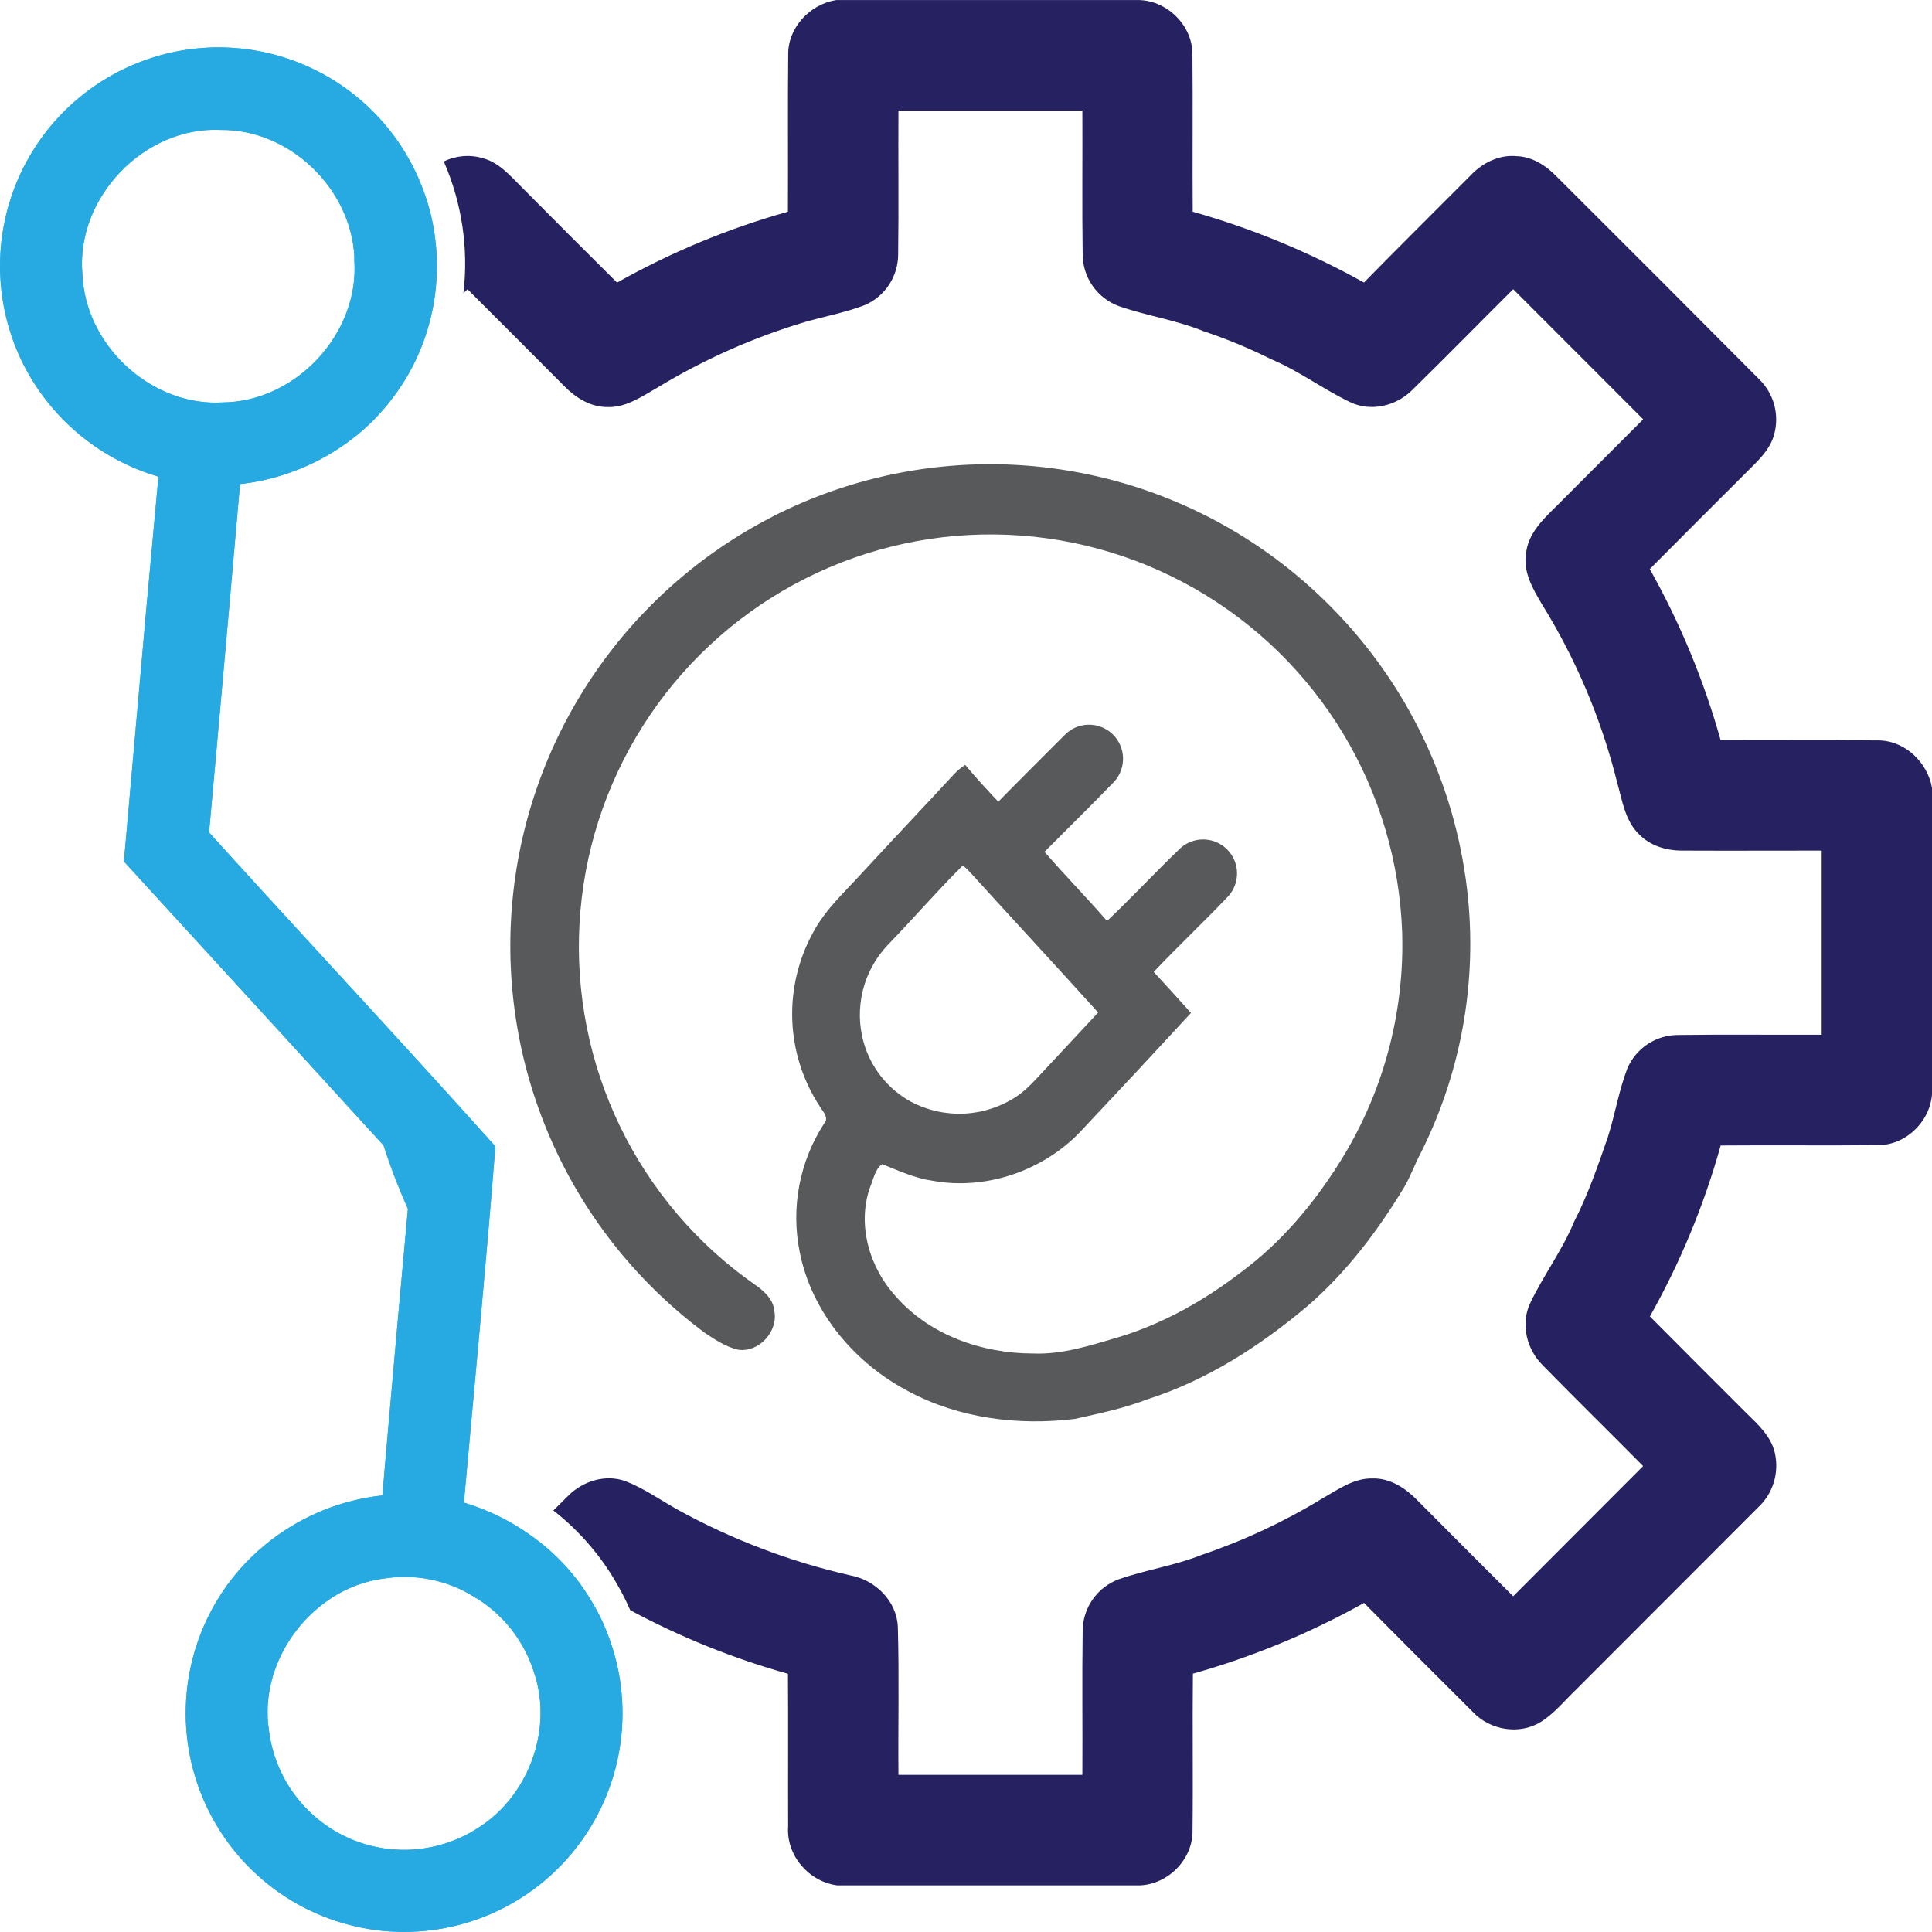
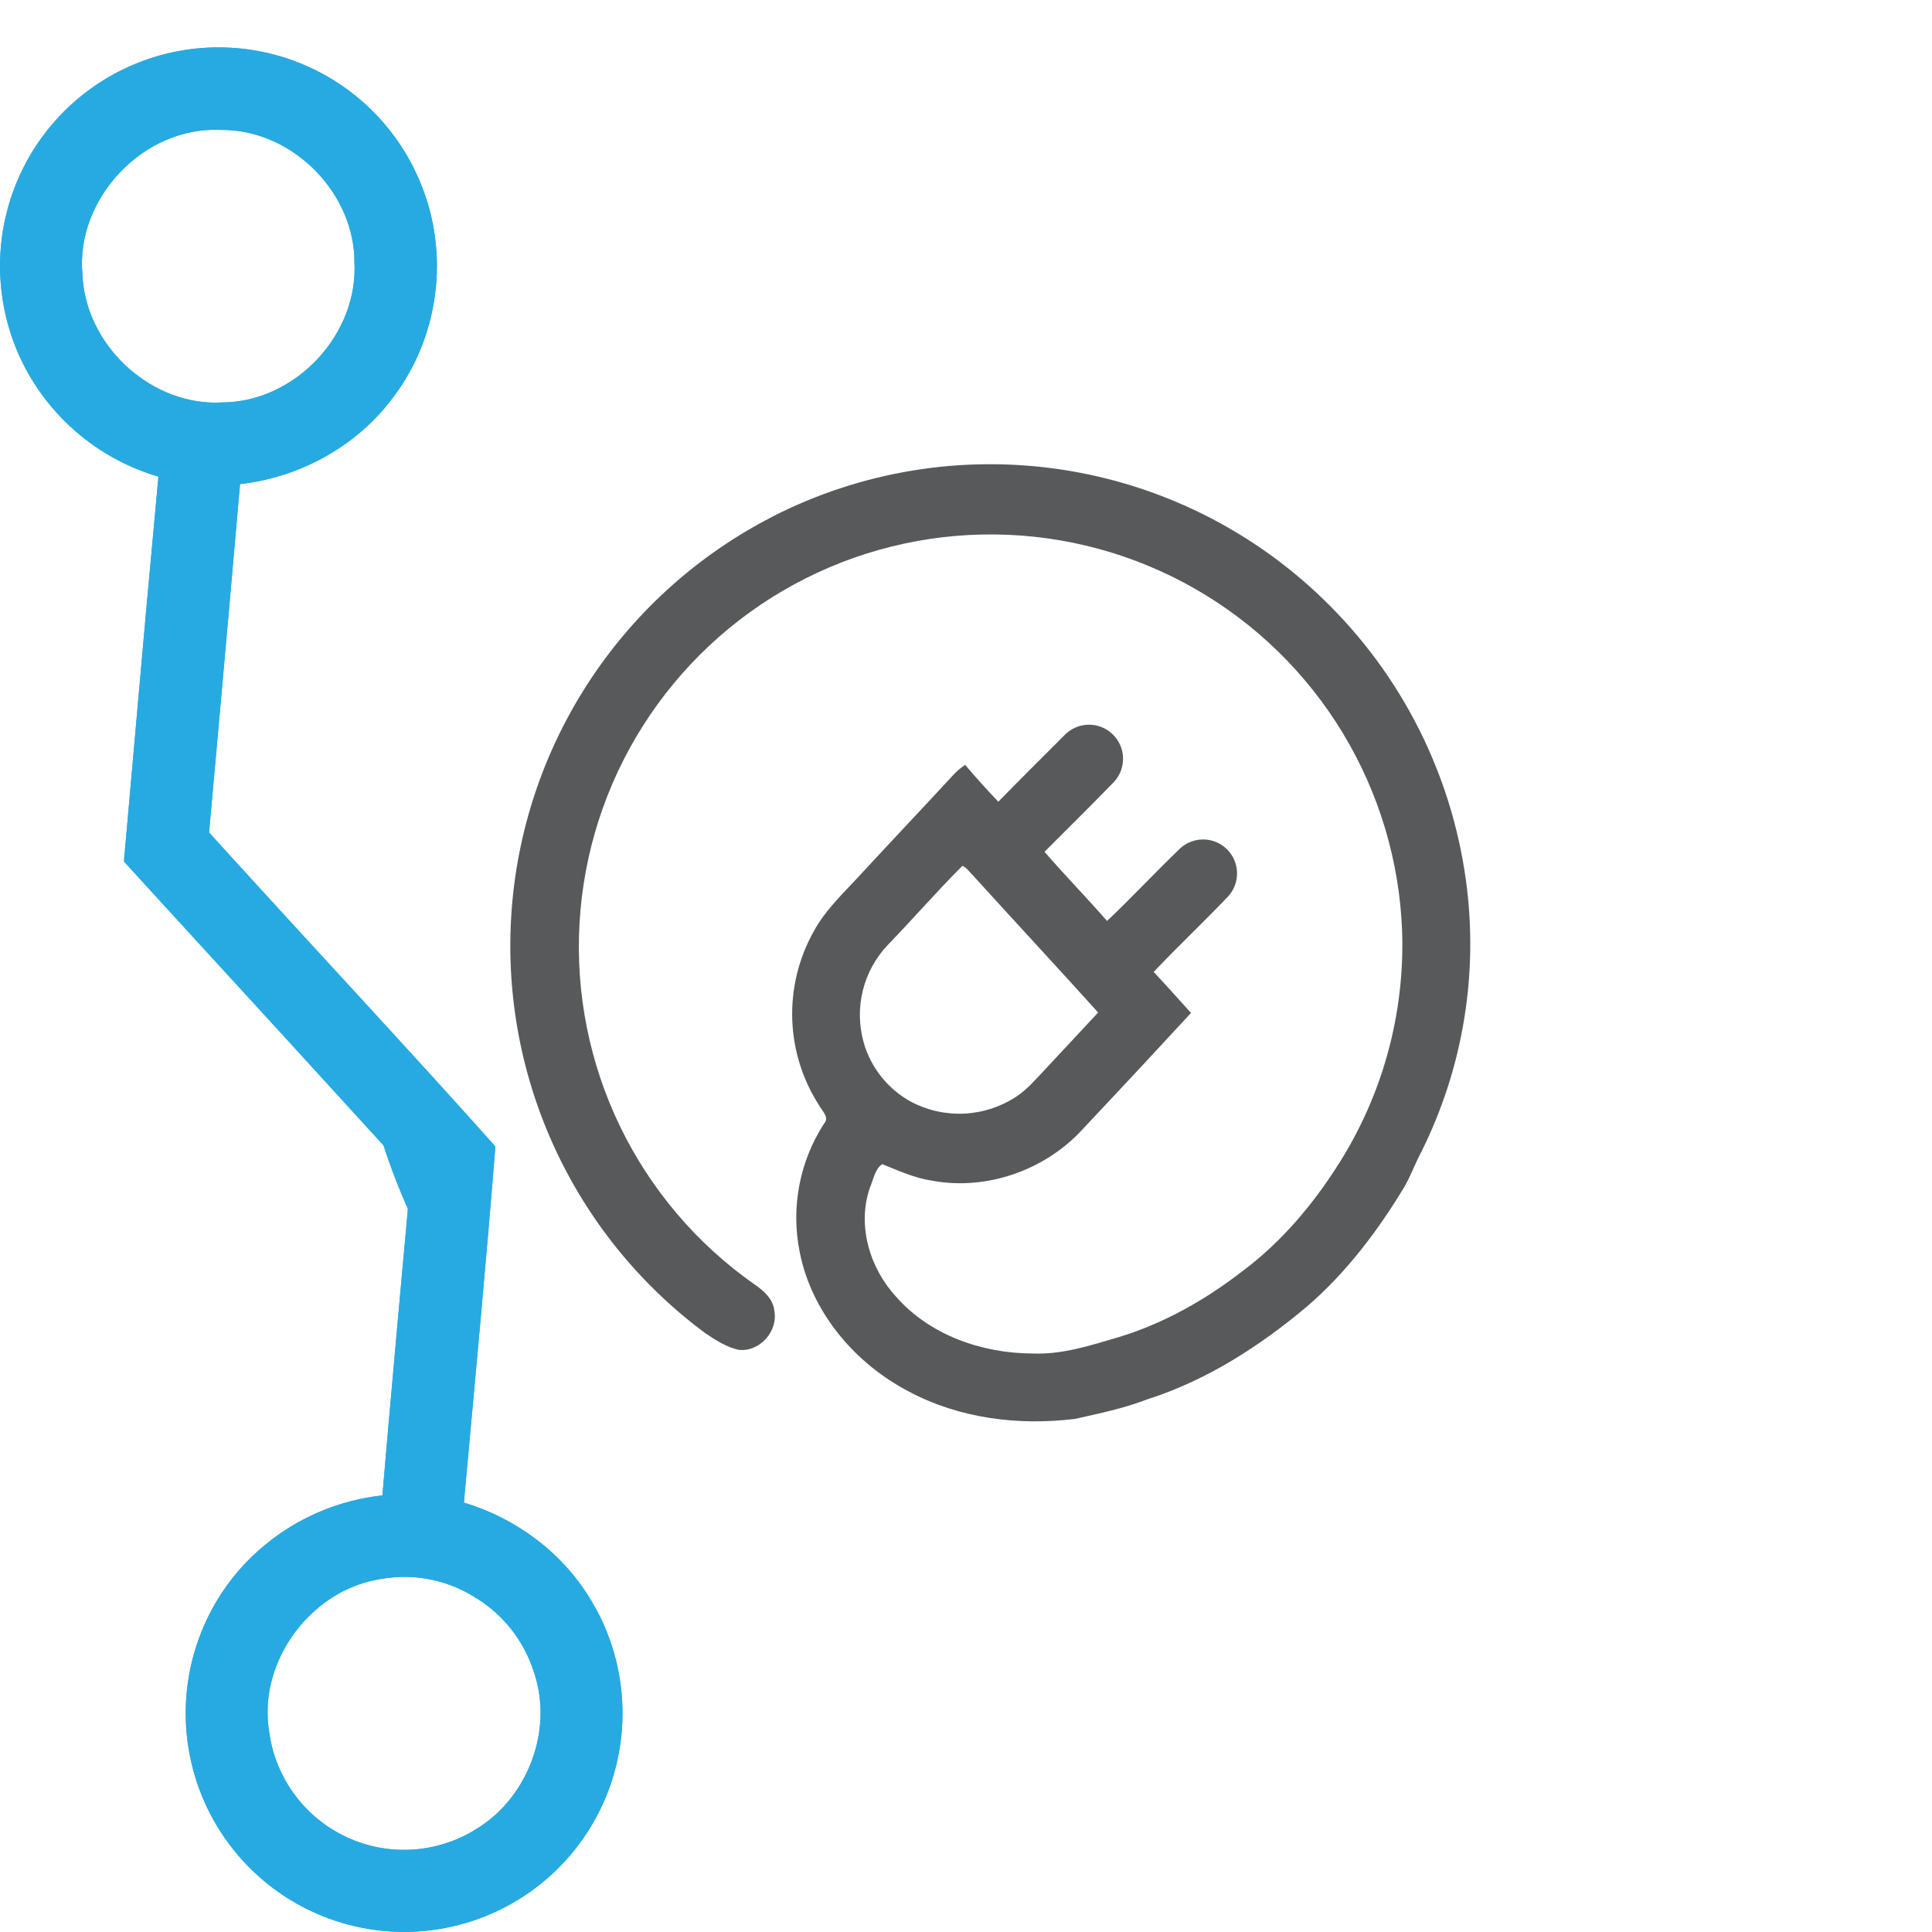
<svg xmlns="http://www.w3.org/2000/svg" width="117" height="117" viewBox="0 0 117 117" fill="none">
  <g clip-path="url(#clip0_32_199)">
-     <path d="M113.665 44.838C110.511 44.804 107.354 44.838 104.198 44.82C103.186 41.208 101.746 37.73 99.909 34.461C101.956 32.402 104.008 30.348 106.067 28.299C106.632 27.739 107.216 27.132 107.432 26.343C107.602 25.75 107.608 25.122 107.449 24.527C107.289 23.931 106.971 23.39 106.528 22.962C102.452 18.863 98.368 14.774 94.275 10.696C93.629 10.027 92.783 9.478 91.825 9.456C90.773 9.36 89.769 9.869 89.06 10.618C86.906 12.783 84.734 14.933 82.6 17.11C79.322 15.281 75.842 13.842 72.23 12.821C72.206 9.657 72.246 6.492 72.213 3.327C72.241 1.59 70.74 0.067 69.016 0.004H50.629C49.036 0.265 47.701 1.684 47.733 3.332C47.699 6.494 47.733 9.659 47.715 12.821C44.107 13.832 40.634 15.274 37.369 17.114C35.422 15.182 33.482 13.24 31.548 11.289C30.88 10.62 30.212 9.842 29.247 9.581C28.459 9.347 27.613 9.418 26.875 9.779C27.973 12.288 28.383 15.043 28.064 17.763L28.312 17.516C30.269 19.468 32.223 21.425 34.173 23.386C34.865 24.088 35.765 24.659 36.783 24.65C37.897 24.695 38.857 24.017 39.789 23.488C42.592 21.783 45.601 20.443 48.744 19.501C49.956 19.153 51.208 18.928 52.386 18.47C52.982 18.21 53.489 17.782 53.845 17.237C54.201 16.693 54.391 16.057 54.391 15.406C54.433 12.507 54.391 9.608 54.409 6.695H65.547C65.561 9.594 65.523 12.507 65.565 15.411C65.568 16.091 65.777 16.754 66.165 17.311C66.554 17.869 67.103 18.295 67.739 18.533C69.432 19.124 71.228 19.38 72.894 20.061C74.3 20.53 75.672 21.099 76.998 21.762C78.675 22.467 80.136 23.578 81.774 24.358C83.032 24.96 84.581 24.581 85.541 23.602C87.59 21.595 89.602 19.539 91.638 17.514C94.263 20.138 96.888 22.764 99.51 25.393C97.746 27.164 95.98 28.931 94.213 30.694C93.42 31.47 92.544 32.324 92.418 33.491C92.222 34.621 92.819 35.65 93.373 36.582C95.443 39.921 96.981 43.563 97.931 47.376C98.241 48.466 98.406 49.706 99.268 50.532C99.936 51.221 100.912 51.511 101.854 51.511C104.679 51.524 107.503 51.511 110.319 51.511V62.661C107.423 62.675 104.516 62.637 101.616 62.677C100.964 62.678 100.327 62.87 99.783 63.228C99.239 63.587 98.811 64.097 98.553 64.695C98.036 66.047 97.806 67.485 97.37 68.864C96.766 70.599 96.173 72.341 95.329 73.978C94.616 75.713 93.476 77.22 92.671 78.908C92.068 80.166 92.449 81.716 93.424 82.677C95.429 84.729 97.486 86.741 99.506 88.784C96.885 91.412 94.261 94.04 91.636 96.667C89.678 94.717 87.726 92.761 85.779 90.8C85.08 90.095 84.175 89.515 83.148 89.533C81.976 89.495 80.999 90.229 80.029 90.775C77.732 92.172 75.289 93.311 72.743 94.172C71.121 94.821 69.377 95.064 67.733 95.646C67.097 95.885 66.55 96.311 66.163 96.869C65.775 97.427 65.567 98.089 65.565 98.768C65.523 101.667 65.565 104.567 65.547 107.484H54.409C54.384 104.504 54.458 101.523 54.373 98.545C54.32 96.966 53.017 95.684 51.504 95.405C47.852 94.574 44.334 93.237 41.052 91.433C39.993 90.842 38.993 90.126 37.857 89.689C36.654 89.268 35.298 89.689 34.413 90.581C34.112 90.878 33.812 91.174 33.511 91.473C35.115 92.724 36.452 94.285 37.441 96.063C37.709 96.531 37.951 97.014 38.165 97.51C41.198 99.142 44.401 100.433 47.717 101.362C47.739 104.444 47.717 107.526 47.728 110.608C47.603 112.355 48.978 113.954 50.702 114.177H69.025C70.744 114.112 72.248 112.591 72.219 110.856C72.257 107.689 72.206 104.522 72.241 101.355C75.852 100.34 79.33 98.902 82.605 97.071C84.792 99.282 86.99 101.485 89.198 103.679C90.228 104.779 92.01 105.082 93.306 104.281C94.155 103.746 94.788 102.943 95.51 102.258L106.443 91.313C106.892 90.903 107.225 90.382 107.409 89.802C107.592 89.222 107.619 88.604 107.488 88.01C107.265 86.98 106.454 86.255 105.739 85.557C103.797 83.614 101.85 81.676 99.916 79.722C101.756 76.457 103.195 72.981 104.202 69.37C107.365 69.341 110.526 69.385 113.69 69.35C115.423 69.379 116.94 67.878 117.007 66.156V47.746C116.742 46.145 115.316 44.802 113.665 44.838Z" fill="#262262" />
    <path d="M46.757 31.296C52.153 28.534 58.278 27.533 64.271 28.435C70.264 29.337 75.825 32.095 80.172 36.323C84.857 40.857 87.886 46.834 88.773 53.297C89.551 58.93 88.61 64.667 86.075 69.756C85.708 70.438 85.447 71.172 85.066 71.845C83.453 74.522 81.549 77.046 79.178 79.096C76.307 81.516 73.084 83.592 69.486 84.74C68.069 85.289 66.59 85.592 65.102 85.927C61.682 86.348 58.093 85.902 55.03 84.265C51.771 82.564 49.145 79.473 48.428 75.815C47.888 73.135 48.416 70.35 49.898 68.054C50.245 67.682 49.806 67.298 49.626 66.972C48.616 65.421 48.047 63.624 47.979 61.774C47.912 59.923 48.349 58.089 49.243 56.468C49.991 55.057 51.192 53.984 52.25 52.815C54.068 50.848 55.906 48.904 57.726 46.937C57.94 46.7 58.184 46.493 58.452 46.321C59.091 47.088 59.769 47.822 60.457 48.551C61.78 47.197 63.13 45.857 64.467 44.519C64.841 44.13 65.353 43.903 65.893 43.888C66.433 43.873 66.957 44.07 67.352 44.438C67.748 44.805 67.984 45.314 68.009 45.853C68.035 46.393 67.847 46.922 67.488 47.325C66.095 48.763 64.667 50.168 63.255 51.584C64.487 53.009 65.808 54.356 67.042 55.773C68.564 54.336 69.985 52.797 71.497 51.352C71.89 51.005 72.401 50.821 72.925 50.838C73.448 50.854 73.946 51.071 74.316 51.443C74.686 51.815 74.9 52.314 74.914 52.838C74.928 53.363 74.742 53.873 74.393 54.265C72.914 55.826 71.344 57.296 69.867 58.859C70.631 59.678 71.377 60.512 72.126 61.343C69.951 63.703 67.765 66.05 65.565 68.384C63.311 70.853 59.773 72.109 56.481 71.506C55.407 71.355 54.422 70.898 53.426 70.498C52.981 70.795 52.89 71.451 52.678 71.928C51.894 74.209 52.665 76.787 54.262 78.523C56.311 80.86 59.477 81.959 62.531 81.966C64.313 82.044 66.026 81.482 67.71 80.987C70.459 80.16 72.99 78.726 75.251 76.973C77.583 75.233 79.484 72.981 81.043 70.527C83.722 66.327 85.071 61.414 84.912 56.433C84.76 52.183 83.526 48.044 81.327 44.406C79.128 40.768 76.038 37.752 72.349 35.645C68.66 33.538 64.495 32.41 60.248 32.366C56.001 32.322 51.813 33.365 48.081 35.396C44.35 37.427 41.199 40.379 38.926 43.971C36.653 47.562 35.334 51.676 35.095 55.921C34.855 60.166 35.703 64.403 37.557 68.228C39.411 72.053 42.211 75.341 45.69 77.78C46.251 78.159 46.83 78.672 46.893 79.383C47.131 80.626 45.99 81.899 44.725 81.743C43.983 81.58 43.335 81.15 42.709 80.735C38.723 77.779 35.555 73.855 33.507 69.332C31.458 64.809 30.596 59.837 31.002 54.888C31.408 49.938 33.068 45.174 35.826 41.046C38.584 36.919 42.349 33.563 46.764 31.298L46.757 31.296ZM53.758 57.231C53.026 58.002 52.507 58.951 52.252 59.984C51.996 61.017 52.014 62.099 52.301 63.123C52.517 63.883 52.881 64.593 53.374 65.21C53.866 65.828 54.476 66.341 55.169 66.72C56.163 67.246 57.281 67.493 58.404 67.438C59.527 67.383 60.615 67.026 61.553 66.406C62.259 65.935 62.803 65.273 63.384 64.662C64.42 63.547 65.467 62.432 66.503 61.317C63.977 58.516 61.408 55.755 58.873 52.96C58.682 52.782 58.535 52.528 58.278 52.438C56.73 53.982 55.289 55.65 53.758 57.231Z" fill="#58595B" />
    <path d="M36.601 98.465C36.425 98.059 36.226 97.664 36.006 97.281C35.115 95.677 33.894 94.282 32.424 93.186C31.121 92.205 29.655 91.464 28.093 90.996C28.744 83.808 29.43 76.62 30 69.428C24.654 63.447 19.171 57.577 13.774 51.64L12.66 50.411C12.823 48.591 12.987 46.771 13.152 44.949C13.62 39.746 14.081 34.534 14.536 29.316C14.758 29.291 14.981 29.26 15.204 29.224C17.596 28.835 19.841 27.817 21.711 26.274C22.483 25.634 23.176 24.905 23.776 24.102C24.525 23.124 25.129 22.043 25.569 20.892C26.437 18.64 26.676 16.194 26.26 13.816C26.117 12.992 25.893 12.183 25.592 11.403C24.961 9.742 24.003 8.225 22.774 6.942C21.546 5.66 20.072 4.639 18.44 3.939C16.808 3.239 15.053 2.876 13.278 2.87C11.503 2.864 9.745 3.216 8.109 3.905C6.41 4.619 4.879 5.68 3.613 7.021C2.348 8.361 1.377 9.952 0.761 11.691C0.146 13.43 -0.099 15.278 0.041 17.117C0.181 18.956 0.704 20.746 1.575 22.371C2.418 23.93 3.56 25.306 4.937 26.421C6.313 27.535 7.896 28.366 9.595 28.865C9.096 34.218 8.612 39.578 8.144 44.945C7.931 47.353 7.717 49.762 7.505 52.171L10.134 55.048C12.495 57.63 14.859 60.211 17.224 62.791C19.225 64.976 21.222 67.163 23.215 69.352C23.638 70.668 24.134 71.959 24.701 73.219C24.301 77.586 23.909 81.955 23.524 86.326L23.157 90.563C22.992 90.581 22.827 90.599 22.662 90.624C20.251 90.977 17.98 91.979 16.093 93.523C14.912 94.481 13.91 95.638 13.13 96.944C11.964 98.891 11.317 101.106 11.252 103.375C11.187 105.645 11.707 107.893 12.76 109.903C13.813 111.914 15.365 113.62 17.267 114.857C19.169 116.094 21.356 116.82 23.619 116.967C25.882 117.113 28.145 116.675 30.19 115.693C32.235 114.712 33.993 113.22 35.297 111.362C36.6 109.504 37.404 107.341 37.631 105.082C37.859 102.823 37.503 100.544 36.596 98.463L36.601 98.465ZM4.992 16.628C4.562 11.996 8.73 7.634 13.368 7.868C17.527 7.819 21.25 11.405 21.459 15.533C21.459 15.62 21.459 15.707 21.459 15.794C21.756 20.214 17.908 24.331 13.489 24.371C13.351 24.371 13.21 24.385 13.074 24.385C8.926 24.392 5.164 20.799 4.992 16.628ZM29.002 110.664C27.832 111.436 26.486 111.896 25.089 112.002C23.692 112.108 22.292 111.856 21.019 111.269C19.747 110.682 18.645 109.781 17.817 108.65C16.989 107.518 16.463 106.194 16.289 104.803C15.83 101.828 17.28 98.824 19.641 97.076C20.695 96.28 21.936 95.77 23.244 95.595C25.147 95.292 27.096 95.688 28.73 96.71L28.822 96.801L28.844 96.779C30.5 97.801 31.735 99.383 32.326 101.239C32.463 101.636 32.566 102.044 32.633 102.459C33.148 105.57 31.691 108.945 29.002 110.664Z" fill="#27AAE1" />
    <path d="M36.601 98.465C36.425 98.059 36.226 97.664 36.006 97.281C35.115 95.677 33.894 94.282 32.424 93.186C31.121 92.205 29.655 91.464 28.093 90.996C28.744 83.808 29.43 76.62 30 69.428C24.654 63.447 19.171 57.577 13.774 51.64L12.66 50.411C12.823 48.591 12.987 46.771 13.152 44.949C13.62 39.746 14.081 34.534 14.536 29.316C14.758 29.291 14.981 29.26 15.204 29.224C17.596 28.835 19.841 27.817 21.711 26.274C22.483 25.634 23.176 24.905 23.776 24.102C24.525 23.124 25.129 22.043 25.569 20.892C26.437 18.64 26.676 16.194 26.26 13.816C26.117 12.992 25.893 12.183 25.592 11.403C24.961 9.742 24.003 8.225 22.774 6.942C21.546 5.66 20.072 4.639 18.44 3.939C16.808 3.239 15.053 2.876 13.278 2.87C11.503 2.864 9.745 3.216 8.109 3.905C6.41 4.619 4.879 5.68 3.613 7.021C2.348 8.361 1.377 9.952 0.761 11.691C0.146 13.43 -0.099 15.278 0.041 17.117C0.181 18.956 0.704 20.746 1.575 22.371C2.418 23.93 3.56 25.306 4.937 26.421C6.313 27.535 7.896 28.366 9.595 28.865C9.096 34.218 8.612 39.578 8.144 44.945C7.931 47.353 7.717 49.762 7.505 52.171L10.134 55.048C12.495 57.63 14.859 60.211 17.224 62.791C19.225 64.976 21.222 67.163 23.215 69.352C23.774 69.963 24.328 70.574 24.885 71.188C24.823 71.856 24.761 72.541 24.701 73.219C24.301 77.586 23.909 81.955 23.524 86.326L23.157 90.563C22.992 90.581 22.827 90.599 22.662 90.624C20.251 90.977 17.98 91.979 16.093 93.523C14.912 94.481 13.91 95.638 13.13 96.944C11.964 98.891 11.317 101.106 11.252 103.375C11.187 105.645 11.707 107.893 12.76 109.903C13.813 111.914 15.365 113.62 17.267 114.857C19.169 116.094 21.356 116.82 23.619 116.967C25.882 117.113 28.145 116.675 30.19 115.693C32.235 114.712 33.993 113.22 35.297 111.362C36.6 109.504 37.404 107.341 37.631 105.082C37.859 102.823 37.503 100.544 36.596 98.463L36.601 98.465ZM4.992 16.628C4.562 11.996 8.73 7.634 13.368 7.868C17.527 7.819 21.25 11.405 21.459 15.533C21.459 15.62 21.459 15.707 21.459 15.794C21.756 20.214 17.908 24.331 13.489 24.371C13.351 24.371 13.21 24.385 13.074 24.385C8.926 24.392 5.164 20.799 4.992 16.628ZM29.002 110.664C27.832 111.436 26.486 111.896 25.089 112.002C23.692 112.108 22.292 111.856 21.019 111.269C19.747 110.682 18.645 109.781 17.817 108.65C16.989 107.518 16.463 106.194 16.289 104.803C15.83 101.828 17.28 98.824 19.641 97.076C20.695 96.28 21.936 95.77 23.244 95.595C25.147 95.292 27.096 95.688 28.73 96.71L28.844 96.779C30.5 97.801 31.735 99.383 32.326 101.239C32.463 101.636 32.566 102.044 32.633 102.459C33.148 105.57 31.691 108.945 29.002 110.664Z" fill="#27AAE1" />
  </g>
  <defs>
    <clipPath id="clip0_32_199">
      <rect width="117" height="117" fill="white" />
    </clipPath>
  </defs>
</svg>